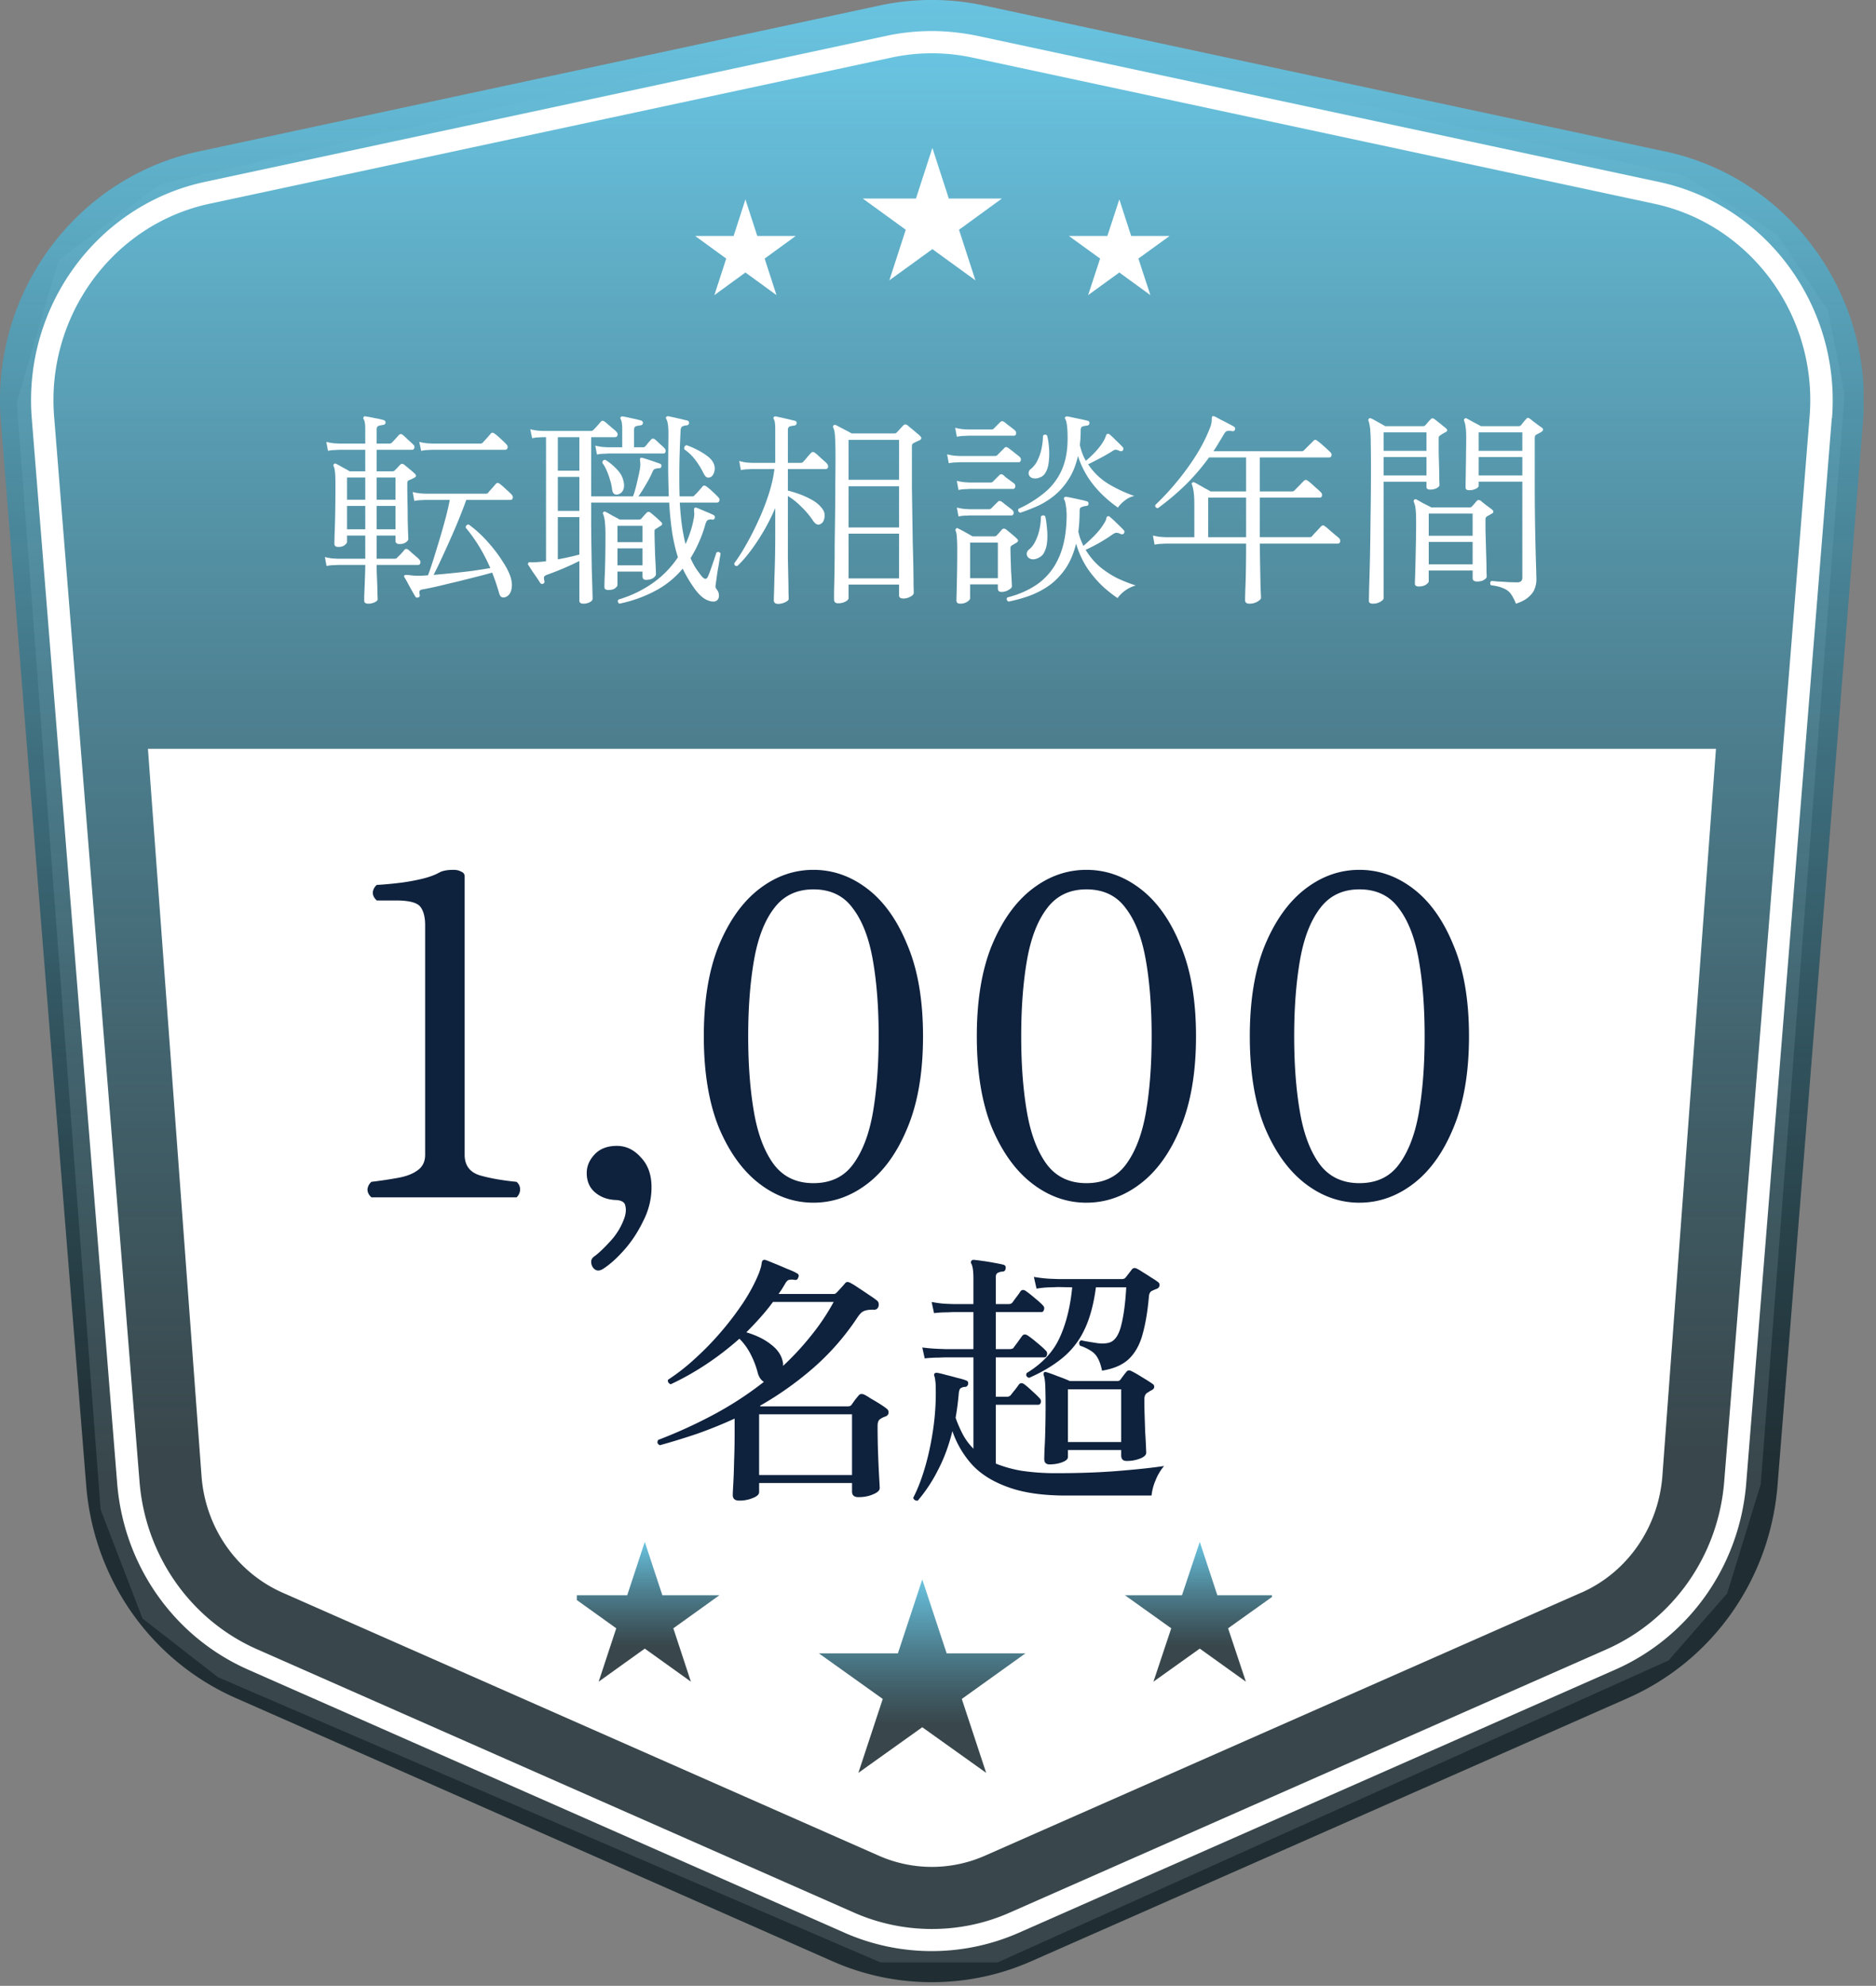
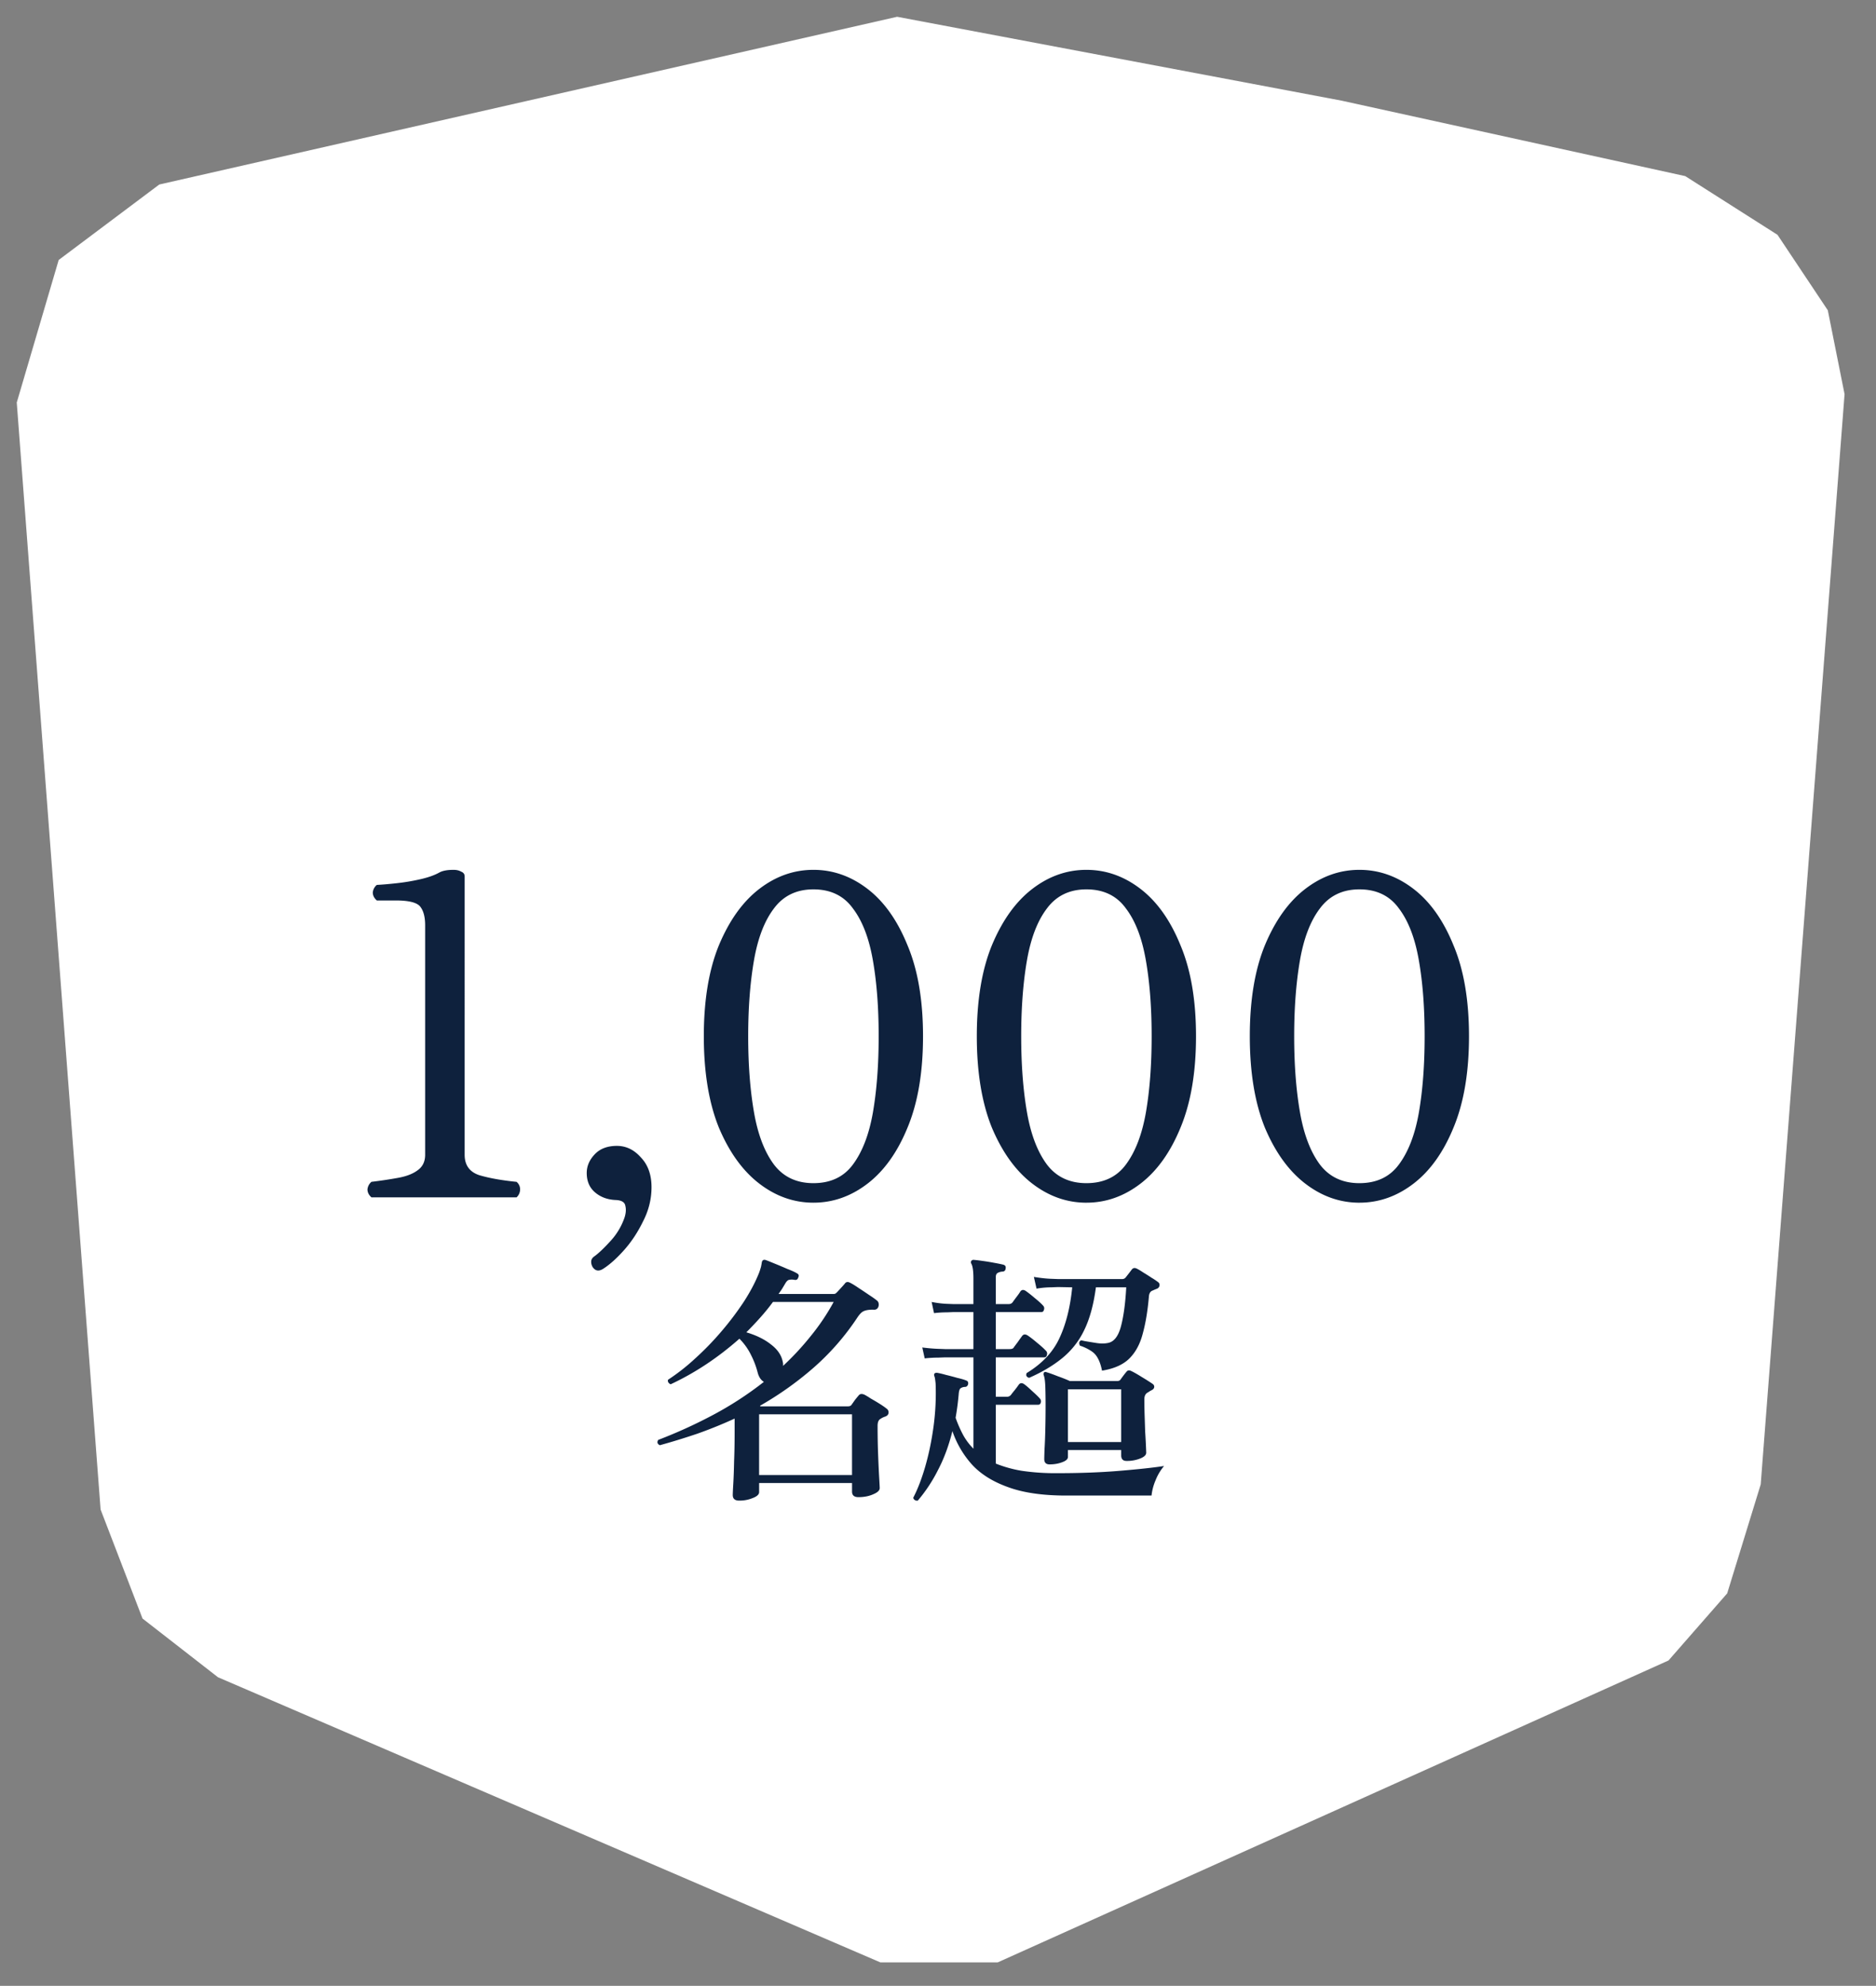
<svg xmlns="http://www.w3.org/2000/svg" width="120" height="127" viewBox="0 0 120 127" fill="none">
  <rect x="0" y="0" width="120" height="127" fill="#808080" stroke="none" />
  <g clip-path="url(#a)">
    <path d="M10.19 11.799L57.386 1.073 85.81 6.436l21.989 4.827 5.9 3.754 3.218 4.827 1.072 5.363-5.363 69.721-2.145 6.972-3.754 4.291-42.906 19.307h-7.508l-42.37-18.235-4.826-3.754-2.682-6.972-5.363-70.794 2.682-9.117 6.436-4.827z" fill="#fff" />
-     <path d="M105.806 13.028L62.189 3.681a12.308 12.308 0 0 0-5.162 0l-43.618 9.347c-6.183 1.32-10.463 7.18-9.947 13.608l5.463 68.115c.376 4.733 3.27 8.854 7.538 10.732l38.155 16.827c1.58.698 3.28 1.052 4.99 1.052 1.71 0 3.398-.344 4.99-1.052l38.154-16.827c4.269-1.889 7.162-6 7.538-10.732l5.463-68.115c.516-6.439-3.764-12.288-9.947-13.608zm-4.667 88.827l-38.155 16.828a8.406 8.406 0 0 1-6.753 0l-38.154-16.828c-2.936-1.298-4.926-4.142-5.184-7.426l-3.43-46.54h100.3l-3.43 46.54c-.269 3.284-2.248 6.128-5.183 7.426h-.011z" fill="url(#b)" />
    <g clip-path="url(#c)" fill="#fff">
      <path d="M59.641 9.46l1.05 3.236h3.397l-2.744 1.997 1.05 3.235-2.753-1.996-2.753 1.996 1.05-3.235-2.753-1.997h3.406l1.05-3.235zm11.958 3.293l.757 2.337h2.46l-1.997 1.447.766 2.337-1.986-1.447-1.996 1.447.766-2.337-1.996-1.447h2.46l.766-2.337zm-23.917 0l.757 2.337h2.46l-1.987 1.447.757 2.337-1.986-1.447-1.987 1.447.757-2.337-1.987-1.447h2.46l.756-2.337z" />
    </g>
-     <path d="M106.516 9.69L62.898.344a15.867 15.867 0 0 0-6.592 0L12.69 9.691C4.828 11.376-.603 18.78.053 26.905l5.463 68.114c.484 5.989 4.151 11.193 9.57 13.576l38.155 16.827a15.684 15.684 0 0 0 6.367 1.342c2.204 0 4.344-.451 6.366-1.342l38.154-16.827c5.42-2.393 9.087-7.598 9.571-13.576l5.474-68.114c.656-8.135-4.785-15.53-12.636-17.214h-.021zm10.657 17.054l-5.474 68.114c-.419 5.259-3.635 9.831-8.388 11.923l-38.154 16.828a13.827 13.827 0 0 1-11.12 0l-38.154-16.828c-4.753-2.092-7.969-6.664-8.388-11.923L2.032 26.754c-.57-7.147 4.183-13.64 11.066-15.12l43.628-9.348c.946-.204 1.914-.3 2.882-.3.968 0 1.935.107 2.882.3l43.617 9.347c6.883 1.47 11.647 7.974 11.077 15.121l-.011-.01z" fill="url(#d)" />
    <g clip-path="url(#e)">
      <path d="M58.994 101.009l1.559 4.725h5.041l-4.072 2.916 1.558 4.726-4.086-2.916-4.087 2.916 1.559-4.726-4.087-2.916h5.056l1.559-4.725z" fill="url(#f)" />
      <path d="M76.745 98.605l1.123 3.413h3.651l-2.963 2.114 1.138 3.413-2.95-2.114-2.962 2.114 1.137-3.413-2.963-2.114h3.651l1.138-3.413z" fill="url(#g)" />
      <path d="M41.244 98.605l1.124 3.413h3.651l-2.949 2.114 1.123 3.413-2.949-2.114-2.949 2.114 1.124-3.413-2.95-2.114h3.652l1.123-3.413z" fill="url(#h)" />
    </g>
    <path d="M23.562 38.606c-.176 0-.265-.062-.265-.186v-.318c.01-.176.018-.384.027-.622l.026-.729c.01-.247.014-.454.014-.622h-1.762l-.225.013c-.15 0-.313.018-.49.053l-.106-.57c.22.053.41.084.57.093l.238.013h1.775v-1.483h-1.166v.41c0 .054-.048.12-.146.2-.097.079-.234.119-.41.119-.168 0-.252-.067-.252-.2 0-.079.005-.3.013-.662.018-.37.031-.83.04-1.377.009-.547.013-1.126.013-1.735 0-.283-.004-.494-.013-.636a2.328 2.328 0 0 0-.04-.344.543.543 0 0 0-.066-.212c-.017-.062-.009-.106.027-.133.044-.044.092-.048.145-.013.089.044.226.12.411.225.185.098.335.181.45.252h.994v-1.377h-1.67l-.224.013a2.66 2.66 0 0 0-.49.053l-.106-.57c.22.053.41.084.57.093l.238.013h1.682v-.94c0-.318-.036-.526-.106-.623-.027-.044-.022-.092.013-.145.018-.036.057-.045.12-.027.14.018.335.053.582.106.247.044.442.088.583.133.07.026.106.079.106.158-.01.08-.058.128-.146.146a1.699 1.699 0 0 0-.278.053c-.097.027-.146.11-.146.252v.887h.835a.202.202 0 0 0 .145-.066 9.437 9.437 0 0 0 .437-.477c.08-.08.164-.084.252-.013.08.062.19.163.331.305.15.132.26.233.331.304.08.07.106.146.08.225-.018.08-.07.12-.16.12h-2.25v1.377h1.006c.062 0 .11-.018.145-.053l.173-.172c.07-.08.132-.146.185-.199.07-.07.15-.075.238-.013l.385.318a4.7 4.7 0 0 1 .304.265c.124.114.106.207-.053.278l-.159.08a8.01 8.01 0 0 0-.159.066.2.2 0 0 0-.08.066c-.017.026-.026.084-.026.172 0 .389.005.781.014 1.179.009.397.013.764.013 1.1a73.99 73.99 0 0 0 .04 1.244c0 .062-.053.133-.16.212-.096.07-.233.106-.41.106-.168 0-.252-.07-.252-.212v-.331h-1.205v1.483h1.166c.062 0 .11-.022.145-.066l.239-.238c.115-.124.19-.212.225-.265.07-.07.15-.075.238-.013.062.044.137.11.226.198.097.08.19.16.278.239.097.08.163.141.198.185.08.08.106.16.08.239-.018.08-.07.119-.16.119h-2.635c0 .168.005.366.013.596l.027.689c.009.22.013.415.013.582.009.177.013.287.013.331 0 .062-.061.124-.185.186a.906.906 0 0 1-.41.093zm3.192-.398c-.088.027-.15.01-.185-.053a8.636 8.636 0 0 1-.199-.344 13.44 13.44 0 0 1-.265-.477 5.837 5.837 0 0 0-.225-.397c-.044-.053-.044-.102 0-.146.018-.018.053-.026.106-.026s.115.004.186.013c.061.009.132.017.212.026.088.01.176.014.264.014h.345c.123-.01.252-.018.384-.027.097-.256.212-.592.344-1.007.133-.423.27-.87.41-1.337.142-.477.27-.932.385-1.365.115-.441.199-.812.252-1.112h-1.55l-.225.013c-.15 0-.314.018-.49.053l-.106-.57c.22.053.41.084.57.093l.238.014h3.867a.2.2 0 0 0 .146-.053 2.72 2.72 0 0 1 .146-.173l.212-.238c.07-.08.119-.137.145-.172.071-.07.15-.07.239 0 .088.061.216.172.384.33.168.15.291.266.37.345.08.089.107.172.08.252-.017.07-.07.106-.159.106h-2.808a36.72 36.72 0 0 1-1.006 2.477 66.08 66.08 0 0 1-.596 1.31c-.186.407-.35.743-.49 1.008.406-.036.83-.075 1.271-.12.442-.044.866-.092 1.272-.145.415-.062.777-.12 1.086-.172-.433-.99-.958-1.85-1.576-2.583a.2.2 0 0 1 .052-.146c.045-.044.093-.062.146-.053.424.309.826.675 1.206 1.1.38.423.701.847.966 1.27.274.416.45.778.53 1.087.07.274.075.52.014.742-.062.22-.181.366-.358.437a.344.344 0 0 1-.265 0c-.07-.035-.128-.142-.172-.318a14.845 14.845 0 0 0-.424-1.245c-.274.08-.605.168-.993.265-.38.097-.782.198-1.206.304-.415.097-.82.195-1.218.292-.389.088-.729.159-1.02.212-.106.017-.172.048-.199.092-.026.053-.026.137 0 .252.018.088-.013.146-.093.172zm.186-9.377l-.12-.57c.221.053.411.084.57.093l.252.013h3.1a.202.202 0 0 0 .145-.066c.026-.035.075-.088.146-.159l.211-.238c.071-.08.12-.137.146-.173.062-.07.137-.075.225-.013.098.062.23.172.398.331.168.15.291.27.37.358.08.08.107.159.08.238-.018.08-.07.12-.159.12h-4.662l-.225.013c-.142 0-.3.017-.477.053zm-2.848 5.02h1.206v-1.497h-1.206v1.497zm-1.894 0h1.166v-1.497h-1.166v1.497zm1.894-1.894h1.206v-1.418h-1.206v1.418zm-1.894 0h1.166v-1.418h-1.166v1.418zm15.113 6.649c-.168 0-.252-.067-.252-.2v-2.529a18.646 18.646 0 0 1-2.013.861.583.583 0 0 0-.225.12c-.036.043-.036.14 0 .29.026.08 0 .142-.08.186-.07.027-.132.009-.185-.053a6.957 6.957 0 0 0-.225-.344l-.292-.424-.238-.371c-.044-.053-.044-.102 0-.146.017-.035.066-.048.145-.04.098.01.257.005.477-.013.221-.017.389-.035.504-.053v-7.933h-.186l-.225.013c-.141 0-.3.018-.477.053l-.119-.57c.22.053.41.084.57.093l.251.013h3.073a.203.203 0 0 0 .146-.066c.044-.044.123-.128.238-.252a21.3 21.3 0 0 0 .239-.278c.07-.07.15-.07.238 0 .053.035.128.097.225.186a9.3 9.3 0 0 1 .305.264c.106.08.176.142.212.186.08.08.106.159.08.238-.018.08-.076.12-.173.12h-1.51v3.788h2.676c.053-.133.11-.314.172-.543.062-.239.119-.482.172-.729.062-.256.101-.472.12-.649a.942.942 0 0 0 0-.225.554.554 0 0 0-.014-.133v-.013c-.009-.07-.005-.119.013-.145.035-.036.08-.045.133-.027.14.035.326.093.556.172.238.08.428.146.57.199.079.026.11.08.092.159 0 .088-.048.132-.146.132a.911.911 0 0 0-.278.053c-.053.018-.101.08-.145.186-.115.265-.26.543-.437.834a8.295 8.295 0 0 1-.464.729h1.947a81.298 81.298 0 0 1-.04-1.656c0-.6.005-1.263.014-1.987.008-.432 0-.742-.027-.927-.026-.185-.062-.309-.106-.37-.035-.063-.035-.111 0-.146.018-.027.062-.04.133-.04a38.9 38.9 0 0 1 1.219.278c.07.026.105.08.105.159-.009.08-.057.128-.146.146a.756.756 0 0 0-.278.066c-.07.035-.11.115-.119.238-.044.857-.07 1.634-.08 2.331-.008.698-.004 1.334.014 1.908h.821c.062 0 .106-.022.132-.067l.16-.159.211-.238c.07-.08.12-.137.146-.172.062-.07.137-.075.225-.013.097.061.23.172.398.33.167.15.29.27.37.358.08.08.106.16.08.239-.018.08-.075.119-.172.119h-2.358c.062 1.077.185 1.96.37 2.649.124-.265.23-.539.319-.821.097-.292.172-.6.225-.927.009-.071.013-.133.013-.186a.746.746 0 0 0-.013-.145v-.093c0-.062.009-.106.026-.133.027-.026.071-.03.133-.013.141.053.322.128.543.225.22.089.402.168.543.239.07.035.097.097.08.185-.027.089-.084.124-.173.106a.429.429 0 0 0-.265.027c-.062.035-.114.119-.159.251a7.402 7.402 0 0 1-.423 1.18 7.708 7.708 0 0 1-.53 1.006c.097.23.207.441.33.636.124.185.257.366.398.542.168.195.296.195.384 0 .071-.158.142-.344.212-.556a27.354 27.354 0 0 0 .331-.98c.115-.062.204-.04.265.066-.008.062-.03.19-.066.384-.026.186-.062.393-.106.623a38 38 0 0 0-.093.636l-.053.37a.468.468 0 0 0 0 .16c.018.035.04.075.067.119.017.017.03.035.04.053a.53.53 0 0 1 .105.318.396.396 0 0 1-.092.304c-.115.124-.31.137-.583.04-.265-.088-.539-.313-.821-.676a8.88 8.88 0 0 1-.822-1.364 5.784 5.784 0 0 1-1.88 1.484 8.462 8.462 0 0 1-2.173.755.212.212 0 0 1-.092-.12.178.178 0 0 1 .04-.145 7.552 7.552 0 0 0 2.066-.967 6.241 6.241 0 0 0 1.735-1.735c-.142-.442-.26-.945-.358-1.51a20.895 20.895 0 0 1-.199-1.987h-4.993v.967c0 .547.005 1.112.013 1.695l.027 1.63a149.828 149.828 0 0 1 .053 1.854c0 .088-.062.163-.186.225a.855.855 0 0 1-.41.093zm1.616-.875a.394.394 0 0 1-.199-.04c-.044-.026-.066-.083-.066-.172 0-.079.004-.269.013-.569.018-.31.03-.698.04-1.166.009-.468.013-.975.013-1.523a7.85 7.85 0 0 0-.04-.927 1.684 1.684 0 0 0-.106-.45c-.026-.053-.022-.097.014-.133.044-.044.092-.048.145-.013.097.044.243.124.437.239.203.105.358.19.464.251h1.218c.071 0 .124-.017.16-.053.044-.053.096-.115.158-.185a4.1 4.1 0 0 1 .186-.199c.07-.07.15-.075.238-.013a9.119 9.119 0 0 1 .689.609c.097.097.088.177-.027.239l-.29.185c-.054.026-.085.053-.094.08a.276.276 0 0 0-.013.105c0 .195.005.437.013.729.01.282.018.57.027.86a36.566 36.566 0 0 1 .053 1.127c0 .088-.058.172-.172.251-.115.08-.274.12-.477.12-.142 0-.212-.08-.212-.239v-.291h-1.603v.86c0 .062-.053.133-.159.213-.097.07-.234.105-.41.105zm-.742-8.662l-.106-.57c.22.054.41.085.57.093l.238.014h.914v-1.18c0-.29-.031-.494-.093-.608-.035-.062-.035-.11 0-.146.027-.035.07-.049.133-.04.15.026.344.066.582.12.248.052.446.1.596.145.071.026.106.08.106.159-.008.08-.057.128-.145.146a1.68 1.68 0 0 0-.292.053c-.088.026-.132.11-.132.251v1.1h.583a.202.202 0 0 0 .145-.067c.044-.053.102-.123.172-.212a7.64 7.64 0 0 0 .186-.212c.08-.079.163-.083.252-.013.08.062.176.15.291.265.124.106.23.203.318.292.07.079.093.159.066.238-.018.07-.062.106-.132.106H38.9l-.225.013c-.15 0-.313.018-.49.053zm-2.503 6.702a17.735 17.735 0 0 0 1.377-.304v-2.398h-1.377v2.702zm0-3.1h1.377V30.5h-1.377v2.172zm0-2.569h1.377v-2.145h-1.377v2.145zm3.814 6.053H41.1V35.07h-1.603v1.086zm0-1.483H41.1v-1.046h-1.603v1.046zm5.92-4.146c-.087.027-.163.022-.224-.013-.062-.036-.128-.124-.2-.265a5.013 5.013 0 0 0-.476-.782 3.068 3.068 0 0 0-.742-.728.23.23 0 0 1 .014-.172.165.165 0 0 1 .132-.093c.23.08.464.181.702.305.239.123.45.256.636.397.185.141.313.291.384.45a.756.756 0 0 1 .04.57c-.053.177-.142.287-.265.331zm-5.867 1.086c-.23.062-.362-.044-.397-.318a2.931 2.931 0 0 0-.133-.609 4.31 4.31 0 0 0-.225-.622 2.393 2.393 0 0 0-.265-.464.2.2 0 0 1 .053-.146.178.178 0 0 1 .146-.04c.247.15.481.34.702.57.23.23.375.473.437.729.07.247.07.45 0 .609a.476.476 0 0 1-.318.291zm14.053 6.967c-.167 0-.251-.08-.251-.238v-.53a100.212 100.212 0 0 0 .04-2.94l.026-1.96c.009-.672.013-1.33.013-1.974.009-.645.013-1.232.013-1.762 0-.477-.008-.865-.026-1.166-.009-.308-.049-.53-.12-.662-.017-.062-.008-.11.027-.145.035-.036.084-.04.146-.014.062.027.154.075.278.146.124.062.252.128.384.199.141.07.256.132.344.185h2.729c.062 0 .11-.017.146-.053.053-.053.123-.128.212-.225.088-.097.158-.172.212-.225.079-.088.172-.093.278-.013l.251.211a5 5 0 0 1 .331.279c.115.088.19.154.226.198.106.106.092.195-.04.265a3.725 3.725 0 0 0-.199.093 1.8 1.8 0 0 0-.185.093.2.2 0 0 0-.08.066c-.017.026-.026.084-.026.172v2.649a1216.03 1216.03 0 0 1 .053 3.47c.017.574.03 1.1.04 1.577.008.468.013.852.013 1.152.009.291.013.45.013.477 0 .097-.07.18-.212.251a.883.883 0 0 1-.463.12c-.177 0-.265-.067-.265-.2v-.688h-3.232v.861c0 .08-.066.155-.199.225a.954.954 0 0 1-.477.106zm-3.828.04c-.185 0-.278-.08-.278-.239a89.884 89.884 0 0 0 .04-1.457c.018-.406.03-.843.04-1.31.009-.478.013-.941.013-1.392v-1.735c-.212.504-.455.99-.728 1.457-.274.468-.557.897-.848 1.285-.292.389-.574.71-.848.967-.132.018-.198-.04-.198-.172.238-.318.49-.711.754-1.179.274-.477.535-.989.782-1.536a14.45 14.45 0 0 0 .662-1.683c.186-.573.31-1.116.371-1.629h-1.444l-.225.014c-.141 0-.3.017-.477.052l-.106-.582c.221.062.41.097.57.106l.238.013h1.497v-2.172c0-.318-.03-.526-.093-.623a.12.12 0 0 1 0-.132.143.143 0 0 1 .133-.04 38.427 38.427 0 0 1 1.219.278c.088.027.123.08.105.16 0 .079-.048.127-.146.145a1.71 1.71 0 0 0-.278.053c-.088.026-.132.106-.132.238V29.6h.834a.202.202 0 0 0 .146-.066c.027-.027.075-.08.146-.16a6.367 6.367 0 0 1 .357-.41c.071-.07.15-.075.239-.013.053.035.132.102.238.199l.318.291c.106.088.177.154.212.199.07.08.097.159.08.238-.018.08-.076.12-.173.12h-2.397v1.377c.194.044.428.115.702.212.274.097.539.216.795.357.264.142.477.31.635.504.177.194.248.401.212.622-.026.212-.101.353-.225.424-.176.124-.353.049-.53-.225a5.324 5.324 0 0 0-.728-.861 4.45 4.45 0 0 0-.861-.689v3.934l.026 1.258c.01.38.014.693.014.94.009.248.013.398.013.451 0 .07-.075.141-.225.212-.15.07-.3.106-.45.106zm4.504-1.63h3.232v-2.86h-3.232v2.86zm0-3.258h3.232v-2.635h-3.232v2.635zm0-3.046h3.232V28.13h-3.232v2.556zm7.139 7.92c-.16 0-.239-.07-.239-.211a156.686 156.686 0 0 0 .04-1.735c.009-.468.013-.976.013-1.524a8.57 8.57 0 0 0-.026-.768c-.009-.194-.035-.335-.08-.424-.017-.053-.008-.097.027-.132.044-.044.093-.049.146-.013a15.907 15.907 0 0 1 .61.331c.123.07.224.128.304.172h1.39a.2.2 0 0 0 .146-.053 3.31 3.31 0 0 0 .172-.185c.062-.071.12-.137.172-.2.071-.07.155-.074.252-.012.08.061.199.159.358.291.159.133.278.238.357.318.089.088.08.168-.026.238l-.292.172c-.053.036-.084.067-.092.093a.274.274 0 0 0-.014.106c0 .194.005.424.014.689l.026.768a27.989 27.989 0 0 1 .053.98c0 .062-.066.133-.198.212a.829.829 0 0 1-.49.133c-.142 0-.213-.08-.213-.239v-.238h-1.774v.887c0 .07-.062.146-.186.225a.815.815 0 0 1-.45.12zm3.086-.132a.255.255 0 0 1-.106-.132.143.143 0 0 1 .04-.133c.76-.194 1.417-.49 1.973-.887a4.06 4.06 0 0 0 1.298-1.616c.318-.68.49-1.523.517-2.53a4.15 4.15 0 0 0-.04-.795c-.026-.203-.062-.344-.106-.423-.035-.062-.035-.11 0-.146.027-.027.07-.04.133-.04a29.082 29.082 0 0 1 .9.186c.168.035.305.07.41.105.072.01.107.062.107.16-.009.088-.058.132-.146.132a1.15 1.15 0 0 0-.278.066c-.097.027-.146.106-.146.239 0 .476-.026.922-.08 1.337.036.168.08.327.133.477.062.15.124.296.186.437.203-.167.437-.384.702-.649.265-.274.468-.53.609-.768.097-.15.15-.265.159-.344.009-.08.044-.124.106-.133.044-.017.084-.004.12.04.123.097.277.238.463.424.185.176.33.322.437.437.044.053.044.12 0 .198-.053.053-.12.067-.199.04a.752.752 0 0 0-.238-.08c-.062-.017-.155.014-.278.093-.248.177-.54.363-.875.557-.335.185-.622.33-.86.437.255.424.564.79.927 1.1.37.3.755.547 1.152.741.406.185.781.331 1.126.437-.248.07-.481.186-.702.344a2.28 2.28 0 0 0-.464.464 8.685 8.685 0 0 1-.967-.768 7.266 7.266 0 0 1-.98-1.166 5.77 5.77 0 0 1-.702-1.55c-.168.672-.41 1.228-.728 1.67-.318.44-.68.799-1.087 1.072a5.471 5.471 0 0 1-1.245.623c-.432.15-.856.265-1.271.344zm.755-5.682a.201.201 0 0 1-.12-.106.168.168 0 0 1 .014-.146 7.516 7.516 0 0 0 1.695-1.06 3.97 3.97 0 0 0 1.073-1.43c.248-.565.371-1.236.371-2.013 0-.645-.048-1.055-.146-1.232-.035-.053-.035-.097 0-.132.027-.035.071-.049.133-.04.106.018.238.044.397.08l.504.105c.167.036.3.067.397.093.088.027.124.08.106.16 0 .079-.044.127-.133.145a1.69 1.69 0 0 0-.291.053c-.088.026-.132.11-.132.252a7.768 7.768 0 0 1-.053.94c.044.185.097.362.159.53.061.168.136.326.225.477.159-.124.348-.3.57-.53.229-.239.414-.477.555-.716.071-.123.12-.23.146-.317.027-.089.066-.142.12-.16.043-.008.088.005.132.04.115.098.256.23.424.398.176.168.318.309.424.424.044.053.044.119 0 .198-.053.053-.12.067-.2.04a.768.768 0 0 0-.224-.08c-.062-.017-.142.01-.239.08-.238.15-.508.305-.808.464-.3.159-.552.287-.755.384.362.538.813.967 1.351 1.284a8.89 8.89 0 0 0 1.603.742 1.49 1.49 0 0 0-.61.292c-.194.15-.34.3-.436.45a7.58 7.58 0 0 1-.901-.729 6.677 6.677 0 0 1-.954-1.112 5.86 5.86 0 0 1-.702-1.457c-.132.583-.33 1.077-.596 1.483a4.26 4.26 0 0 1-.9 1.033 5.083 5.083 0 0 1-1.073.676c-.38.168-.755.313-1.126.437zm-3.205 4.186h1.775v-2.279h-1.775v2.279zm-1.365-7.352l-.106-.57c.221.054.411.085.57.094l.238.013h2.252a.2.2 0 0 0 .146-.053l.45-.45c.044-.053.084-.075.12-.067a.26.26 0 0 1 .132.053c.044.027.115.08.212.16.106.079.207.158.304.238.106.08.177.137.212.172.07.062.097.137.08.225-.018.08-.067.12-.146.12H61.39l-.225.013c-.141 0-.3.017-.477.052zm.517-1.695l-.106-.57c.22.053.41.084.57.093l.238.014h1.523a.203.203 0 0 0 .146-.067l.41-.41c.071-.071.155-.071.252 0 .044.026.11.08.199.159.097.07.19.14.278.211.097.071.163.124.199.16.07.061.097.136.079.225-.018.08-.062.119-.132.119h-2.94l-.226.013c-.15 0-.313.018-.49.053zm.106 3.404l-.106-.583c.22.053.41.084.57.093l.238.013h1.35a.197.197 0 0 0 .147-.053l.41-.41c.08-.08.163-.084.252-.014.044.036.11.093.199.173.097.07.194.14.29.212l.2.145c.07.062.097.137.08.225-.019.089-.067.133-.147.133h-2.781l-.225.013c-.142 0-.3.018-.477.053zm0 1.695l-.106-.57c.22.054.41.085.57.094l.238.013h1.258a.202.202 0 0 0 .146-.066l.41-.411c.071-.07.155-.07.252 0 .044.026.11.08.199.159.097.07.19.141.278.212.097.07.163.123.199.159.07.062.097.137.08.225-.019.08-.067.12-.147.12h-2.675l-.225.013c-.142 0-.3.017-.477.052zm4.61 2.716c-.133-.053-.213-.142-.24-.265a.348.348 0 0 1 .133-.331c.186-.15.331-.345.437-.583.115-.239.199-.495.252-.768.053-.274.08-.53.08-.769.088-.088.18-.092.278-.013.044.195.08.442.106.742.035.291.04.587.013.887-.027.3-.106.557-.239.769-.07.114-.194.212-.37.29-.168.072-.318.085-.45.04zm.132-5.166c-.142-.044-.225-.132-.252-.265a.335.335 0 0 1 .146-.33 1.54 1.54 0 0 0 .437-.584c.115-.238.198-.494.251-.768.053-.274.08-.53.08-.768.097-.097.185-.097.265 0 .053.185.093.433.119.742.026.3.022.604-.013.913-.027.3-.106.552-.239.756a.673.673 0 0 1-.344.264.722.722 0 0 1-.45.04zm13.867 8.027c-.185 0-.278-.075-.278-.226 0-.053.005-.26.013-.622.018-.353.031-.8.04-1.338.009-.538.013-1.09.013-1.656h-5.152l-.225.014c-.141 0-.3.017-.477.053l-.106-.583c.22.053.41.084.57.093l.238.013h1.841V32.34c0-.362-.013-.645-.04-.848a2.443 2.443 0 0 0-.106-.49c-.035-.044-.03-.088.014-.133.035-.035.084-.04.145-.013.062.027.16.08.292.16.132.07.265.145.397.224.141.071.252.133.331.186h2.278v-2.172h-2.37a14.118 14.118 0 0 1-1.524 1.774c-.547.53-1.13 1.02-1.748 1.47-.141-.017-.194-.088-.159-.211a16.96 16.96 0 0 0 2.08-2.398c.635-.874 1.117-1.744 1.443-2.609a1.387 1.387 0 0 0 .08-.463c0-.098.013-.16.04-.186.026-.026.075-.026.145 0 .106.053.239.124.397.212.168.08.332.163.49.252.16.08.279.145.358.198.062.036.08.097.053.186-.026.08-.084.11-.172.093a.966.966 0 0 0-.278-.014c-.089 0-.168.062-.239.186-.114.194-.23.384-.344.57-.106.185-.22.366-.344.542h5.655a.18.18 0 0 0 .133-.053l.609-.609c.07-.08.15-.084.238-.013.124.088.274.212.45.37.177.16.31.283.398.372.07.07.093.145.066.225-.017.07-.066.106-.145.106h-4.438v2.172h2.08a.203.203 0 0 0 .146-.066l.596-.61c.07-.07.15-.075.238-.013.124.088.274.216.45.384.186.16.318.278.398.358.07.08.093.159.066.238-.018.07-.062.106-.132.106h-3.842v2.53h3.193c.061 0 .11-.018.145-.053.027-.035.08-.097.16-.186.088-.088.171-.176.25-.264.09-.097.147-.16.173-.186.08-.08.159-.084.239-.013.07.044.163.12.278.225l.37.318c.124.097.212.172.265.225a.235.235 0 0 1 .067.225c-.018.08-.067.12-.146.12h-4.993a361.185 361.185 0 0 0 .052 2.887c.018.327.027.521.027.583 0 .07-.075.15-.225.238a.956.956 0 0 1-.517.133zm-2.636-4.252h2.424v-2.53h-2.424v2.53zm19.683 4.252a2.996 2.996 0 0 0-.331-.636 1.086 1.086 0 0 0-.464-.344c-.185-.089-.455-.155-.808-.2-.07-.114-.057-.207.04-.277.08.008.22.022.424.04.212.008.432.022.662.04.23.008.42.012.57.012.211 0 .317-.101.317-.304v-6.133h-2.794v.278c0 .053-.058.11-.173.173a.949.949 0 0 1-.45.092c-.141 0-.212-.057-.212-.172v-.384c.009-.22.013-.486.013-.795.01-.318.014-.649.014-.993.008-.353.013-.684.013-.994 0-.317-.013-.551-.04-.701a1.287 1.287 0 0 0-.093-.385c-.017-.061-.008-.11.027-.145.044-.036.093-.04.146-.013l.41.225c.203.106.367.194.49.265h2.424a.202.202 0 0 0 .146-.067c.026-.035.075-.097.145-.185.08-.097.142-.168.186-.212.053-.08.124-.088.212-.026.053.035.132.097.238.185l.318.238c.115.08.194.137.239.172.053.036.075.08.066.133-.009.044-.04.084-.093.12a8.504 8.504 0 0 1-.159.092.977.977 0 0 0-.172.093c-.053.026-.084.061-.093.106a.701.701 0 0 0-.013.159v2.675a165.102 165.102 0 0 0 .08 5.338c.017.547.026.883.026 1.006 0 .177-.035.362-.106.557-.062.185-.19.362-.384.53-.185.176-.46.322-.821.437zm-9.14 0c-.176 0-.264-.058-.264-.173l.013-.781c.018-.477.035-1.113.053-1.907.018-.795.03-1.696.04-2.702.017-1.007.026-2.058.026-3.153 0-.6-.004-1.081-.013-1.443 0-.362-.009-.64-.027-.835a2.226 2.226 0 0 0-.053-.45 1.126 1.126 0 0 0-.066-.252c-.017-.053-.009-.097.027-.132.044-.044.092-.049.145-.013.053.017.133.057.239.119.115.061.234.128.357.198l.305.173h2.424a.202.202 0 0 0 .146-.067 2.65 2.65 0 0 0 .172-.198c.08-.089.141-.155.185-.199.053-.053.12-.053.199 0a2.2 2.2 0 0 1 .225.172c.115.088.225.177.331.265.115.088.19.15.225.185.089.089.071.164-.053.226a3.29 3.29 0 0 0-.33.198c-.054.036-.085.067-.093.093a.535.535 0 0 0-.014.146v.848c.01.317.018.635.027.953.009.31.013.574.013.795.009.212.013.33.013.357 0 .053-.057.115-.172.186a.916.916 0 0 1-.437.093c-.15 0-.225-.058-.225-.173v-.33h-2.742v7.456c0 .07-.07.146-.212.225a.884.884 0 0 1-.463.12zm2.915-1.1c-.16 0-.239-.062-.239-.185 0-.035.004-.177.013-.424.01-.247.018-.56.027-.94l.026-1.259c.01-.45.014-.892.014-1.324 0-.406-.014-.698-.04-.874a1.391 1.391 0 0 0-.106-.398c-.018-.061-.009-.11.026-.145.044-.036.093-.04.146-.014l.424.239c.212.106.384.194.516.265h2.477a.163.163 0 0 0 .133-.067c.035-.035.088-.092.159-.172.07-.088.123-.15.159-.185.061-.062.14-.062.238 0 .07.062.19.159.358.291.176.124.304.221.384.292.044.035.066.08.066.132 0 .044-.03.08-.093.106a8.547 8.547 0 0 1-.304.172.219.219 0 0 0-.106.199v.675l.026.928.027.94c.009.3.013.556.013.768.009.203.013.322.013.358 0 .062-.057.128-.172.198-.106.071-.252.106-.437.106-.194 0-.291-.07-.291-.212v-.49H91.39v.69c0 .061-.058.132-.173.211-.114.08-.273.12-.477.12zm.648-1.417h2.808v-1.43h-2.807v1.43zm0-1.828h2.808v-1.417h-2.807v1.417zm3.193-3.854h2.794v-1.179h-2.794v1.179zm0-1.576h2.794v-1.18h-2.794v1.18zm-6.08 1.576h2.742v-1.179h-2.742v1.179zm0-1.576h2.742v-1.18h-2.742v1.18z" fill="#fff" />
    <path d="M23.761 76.573c-.17-.15-.255-.321-.255-.51a.719.719 0 0 1 .255-.483 27.76 27.76 0 0 0 1.703-.255c.53-.095.946-.256 1.249-.483.322-.227.482-.558.482-.993V59.175c0-.53-.104-.927-.312-1.192-.208-.265-.728-.397-1.56-.397h-1.221c-.17-.152-.256-.322-.256-.511a.718.718 0 0 1 .256-.483c.36-.019.795-.056 1.305-.113a13.094 13.094 0 0 0 1.505-.256c.492-.113.889-.255 1.192-.425.208-.114.51-.17.908-.17.19 0 .35.037.482.113.152.057.228.16.228.312V73.85c0 .662.312 1.097.936 1.305.643.19 1.438.332 2.384.426a.618.618 0 0 1 .227.483.7.7 0 0 1-.227.51h-9.28zm14.82 4.57c-.265.17-.482.142-.653-.085a.652.652 0 0 1-.113-.369c0-.132.066-.246.199-.34.265-.19.605-.511 1.021-.966a4.26 4.26 0 0 0 .909-1.504c.094-.284.113-.54.056-.766-.037-.227-.236-.35-.596-.37-.53-.018-.974-.179-1.334-.482-.36-.302-.539-.719-.539-1.248 0-.436.17-.833.511-1.193.34-.36.814-.539 1.42-.539.586 0 1.097.246 1.532.738.454.473.681 1.107.681 1.902 0 .757-.18 1.485-.54 2.185-.34.7-.747 1.315-1.22 1.845s-.917.927-1.334 1.192zm13.45-4.229c-1.248 0-2.402-.407-3.462-1.22-1.06-.814-1.92-2.006-2.583-3.576-.643-1.59-.965-3.539-.965-5.847 0-2.309.322-4.248.965-5.819.663-1.589 1.524-2.79 2.583-3.604 1.06-.814 2.214-1.22 3.463-1.22s2.403.406 3.463 1.22c1.06.813 1.91 2.015 2.554 3.604.662 1.57.993 3.51.993 5.819 0 2.308-.33 4.257-.993 5.847-.643 1.57-1.495 2.762-2.554 3.576-1.06.813-2.214 1.22-3.463 1.22zm0-1.249c1.098 0 1.94-.397 2.527-1.192.605-.813 1.031-1.92 1.277-3.32.246-1.42.37-3.047.37-4.882 0-1.836-.124-3.453-.37-4.854-.246-1.419-.672-2.526-1.277-3.32-.587-.814-1.429-1.22-2.526-1.22-1.079 0-1.92.406-2.526 1.22-.606.794-1.031 1.901-1.277 3.32-.246 1.42-.37 3.037-.37 4.854 0 1.816.124 3.434.37 4.853.246 1.42.671 2.536 1.277 3.35.605.794 1.447 1.191 2.526 1.191zm17.463 1.25c-1.25 0-2.403-.408-3.463-1.221-1.06-.814-1.92-2.006-2.583-3.576-.643-1.59-.965-3.539-.965-5.847 0-2.309.322-4.248.965-5.819.663-1.589 1.523-2.79 2.583-3.604 1.06-.814 2.214-1.22 3.463-1.22s2.403.406 3.462 1.22c1.06.813 1.911 2.015 2.555 3.604.662 1.57.993 3.51.993 5.819 0 2.308-.331 4.257-.993 5.847-.644 1.57-1.495 2.762-2.555 3.576-1.06.813-2.213 1.22-3.462 1.22zm0-1.25c1.097 0 1.94-.397 2.526-1.192.605-.813 1.03-1.92 1.277-3.32.246-1.42.369-3.047.369-4.882 0-1.836-.123-3.453-.37-4.854-.245-1.419-.67-2.526-1.276-3.32-.587-.814-1.429-1.22-2.526-1.22-1.079 0-1.92.406-2.526 1.22-.606.794-1.032 1.901-1.278 3.32-.245 1.42-.368 3.037-.368 4.854 0 1.816.123 3.434.368 4.853.246 1.42.672 2.536 1.278 3.35.605.794 1.447 1.191 2.526 1.191zm17.462 1.25c-1.25 0-2.404-.408-3.463-1.221-1.06-.814-1.92-2.006-2.583-3.576-.643-1.59-.965-3.539-.965-5.847 0-2.309.322-4.248.965-5.819.662-1.589 1.523-2.79 2.583-3.604 1.06-.814 2.214-1.22 3.463-1.22 1.248 0 2.403.406 3.462 1.22 1.06.813 1.911 2.015 2.555 3.604.662 1.57.993 3.51.993 5.819 0 2.308-.331 4.257-.993 5.847-.644 1.57-1.495 2.762-2.555 3.576-1.06.813-2.214 1.22-3.463 1.22zm0-1.25c1.097 0 1.939-.397 2.525-1.192.606-.813 1.032-1.92 1.278-3.32.246-1.42.369-3.047.369-4.882 0-1.836-.123-3.453-.37-4.854-.245-1.419-.671-2.526-1.276-3.32-.587-.814-1.43-1.22-2.526-1.22-1.079 0-1.921.406-2.526 1.22-.606.794-1.032 1.901-1.278 3.32-.246 1.42-.369 3.037-.369 4.854 0 1.816.123 3.434.37 4.853.245 1.42.671 2.536 1.276 3.35.606.794 1.448 1.191 2.526 1.191zM47.28 95.966c-.272 0-.408-.119-.408-.357 0-.102.011-.346.034-.733.023-.386.04-.862.051-1.43.023-.568.034-1.18.034-1.84v-.885c-.794.364-1.595.687-2.4.971-.807.272-1.602.517-2.385.732-.159-.08-.193-.193-.102-.34a31.076 31.076 0 0 0 3.355-1.516 21.978 21.978 0 0 0 3.405-2.197c-.181-.102-.312-.29-.391-.562a5.398 5.398 0 0 0-.426-1.14 3.874 3.874 0 0 0-.75-1.056c-1.373 1.214-2.837 2.185-4.393 2.912a.272.272 0 0 1-.153-.12.183.183 0 0 1-.017-.17 12.993 12.993 0 0 0 1.737-1.362 18.385 18.385 0 0 0 1.669-1.72 19.23 19.23 0 0 0 1.43-1.89c.42-.648.75-1.272.988-1.874a4.87 4.87 0 0 0 .12-.374c.022-.103.039-.194.05-.273.023-.136.097-.193.222-.17.102.034.29.108.562.221.283.114.567.233.851.358.295.113.505.21.63.29.102.056.125.141.068.255-.034.125-.113.176-.238.153a.934.934 0 0 0-.358 0c-.08.023-.159.102-.238.238l-.204.341c-.069.102-.143.21-.222.323h3.508a.293.293 0 0 0 .12-.017.67.67 0 0 0 .102-.085c.045-.045.124-.13.238-.255.125-.136.216-.239.272-.307.08-.113.193-.13.341-.05.136.067.312.175.528.323.227.147.448.295.664.443.227.147.403.272.528.374a.28.28 0 0 1 .102.188.419.419 0 0 1-.017.204c-.057.147-.17.21-.34.187-.273 0-.477.034-.614.102-.124.057-.26.2-.408.426a15.977 15.977 0 0 1-2.844 3.236 21.137 21.137 0 0 1-3.372 2.384l.034.034h5.603c.113 0 .193-.04.238-.12.057-.079.125-.175.204-.289.091-.113.17-.21.239-.29.08-.101.199-.118.358-.05.113.056.255.142.425.255.182.102.364.21.545.324.182.113.33.215.443.306.102.068.148.16.136.273 0 .102-.062.181-.187.238a1.205 1.205 0 0 0-.324.153c-.124.068-.187.216-.187.443 0 .647.011 1.266.034 1.856.023.59.045 1.079.068 1.465.023.386.034.607.034.664 0 .148-.136.278-.408.392-.273.124-.59.187-.954.187-.273 0-.409-.12-.409-.358v-.545h-5.943v.58c0 .147-.13.272-.392.374a2.2 2.2 0 0 1-.885.17zm1.278-1.634H54.5v-3.883h-5.943v3.883zm1.533-6.982a17.63 17.63 0 0 0 1.77-1.908 14.075 14.075 0 0 0 1.465-2.18h-3.883c-.25.341-.522.676-.817 1.005-.284.318-.579.63-.886.937.648.193 1.175.454 1.584.783.42.318.67.693.75 1.124a.498.498 0 0 1 .017.12v.119zm8.617 8.616a.268.268 0 0 1-.188-.034.21.21 0 0 1-.102-.153c.284-.545.54-1.21.766-1.992.227-.784.403-1.63.528-2.538.125-.92.17-1.839.136-2.759a7.088 7.088 0 0 0-.034-.29.898.898 0 0 0-.05-.203c-.023-.069-.018-.12.016-.154.012-.034.063-.05.154-.05.147.022.34.067.579.135.238.057.476.12.715.188.25.057.443.113.579.17.102.034.142.114.119.239-.034.113-.102.17-.204.17a.514.514 0 0 0-.273.085c-.057.034-.096.136-.119.306a17.185 17.185 0 0 1-.204 1.584 7.9 7.9 0 0 0 .477 1.09c.181.33.402.624.664.886v-5.841H60.46l-.442.017a7.82 7.82 0 0 0-.869.05l-.153-.698c.363.046.693.074.988.086.306.01.46.017.46.017h1.822v-2.368h-1.26l-.425.018c-.284 0-.562.017-.835.05l-.153-.715c.352.069.675.108.97.12l.443.017h1.26v-1.635c0-.477-.045-.795-.136-.954a.155.155 0 0 1 0-.17.17.17 0 0 1 .17-.068c.137.011.324.034.563.068.25.034.493.074.732.12.25.044.443.084.579.118.125.034.176.114.153.239-.011.136-.085.204-.221.204a.723.723 0 0 0-.29.085c-.08.046-.119.136-.119.273v1.72h.817c.125 0 .216-.046.273-.137.057-.08.136-.187.238-.323.114-.148.193-.261.239-.34.09-.126.21-.137.357-.035.148.102.335.25.562.443.239.193.415.352.528.477.08.08.103.17.068.272-.022.102-.08.153-.17.153h-2.912v2.368h.886c.147 0 .238-.04.272-.12l.255-.34c.103-.148.188-.267.256-.358.09-.136.216-.153.375-.05.17.113.374.272.613.476.238.193.414.352.528.477a.26.26 0 0 1 .085.29c-.023.101-.08.153-.17.153h-3.1v2.52h.715c.102 0 .188-.04.256-.12.056-.079.142-.187.255-.323.114-.148.193-.255.239-.323.09-.125.21-.137.357-.034.125.09.295.238.511.442.216.193.37.34.46.443.09.09.12.187.085.29-.023.09-.08.136-.17.136h-2.708v3.763a8.014 8.014 0 0 0 1.652.46 14.72 14.72 0 0 0 2.265.153c1.487 0 2.832-.05 4.036-.153 1.215-.102 2.151-.204 2.81-.306a3.26 3.26 0 0 0-.545.92 3.337 3.337 0 0 0-.256.97h-5.466c-1.51 0-2.753-.182-3.73-.545-.976-.352-1.742-.835-2.299-1.448a6.183 6.183 0 0 1-1.243-2.128c-.227.92-.533 1.748-.92 2.486a9.776 9.776 0 0 1-1.293 1.958zm8.429-2.316c-.227 0-.34-.113-.34-.34 0-.068.005-.278.017-.63.022-.352.04-.778.05-1.278.012-.51.018-1.016.018-1.515 0-.454-.006-.852-.017-1.192-.012-.352-.046-.602-.103-.75a.183.183 0 0 1 .017-.17c.046-.045.103-.05.17-.017.16.046.398.13.716.256.318.113.573.215.766.306h3.032c.09 0 .158-.028.204-.085.057-.08.119-.165.187-.255a5.01 5.01 0 0 1 .204-.256c.069-.09.165-.108.29-.051.17.08.392.204.664.375.284.17.517.318.698.442.091.057.13.131.12.222-.012.08-.063.142-.154.187a2.354 2.354 0 0 0-.153.085.89.89 0 0 1-.136.085c-.125.08-.188.222-.188.426 0 .295.006.625.017.988l.035 1.073a43.093 43.093 0 0 1 .068 1.345c0 .148-.13.273-.392.375a2.28 2.28 0 0 1-.869.153c-.227 0-.34-.12-.34-.358v-.34h-3.406v.443c0 .136-.125.25-.375.34-.238.09-.505.136-.8.136zm-1.311-5.534c-.17-.057-.222-.16-.153-.307.987-.601 1.685-1.345 2.094-2.23.42-.897.693-1.982.818-3.253l-.903-.017-.443.017a5.74 5.74 0 0 0-.936.085l-.17-.75c.42.069.783.108 1.09.12l.459.017h4.104c.08 0 .148-.029.204-.085a20.764 20.764 0 0 0 .409-.528c.08-.102.187-.12.324-.051.113.056.255.142.425.255.17.102.341.21.511.324a4.3 4.3 0 0 1 .409.272c.08.057.114.13.102.222a.256.256 0 0 1-.153.204l-.17.068a2.023 2.023 0 0 1-.154.068c-.124.057-.193.188-.204.392-.08.908-.21 1.691-.392 2.35-.17.658-.454 1.186-.851 1.584-.397.397-.982.658-1.754.783-.068-.34-.16-.607-.273-.8a1.186 1.186 0 0 0-.425-.46 3.009 3.009 0 0 0-.716-.34c-.08-.171-.05-.285.085-.341l.222.05c.204.035.448.075.732.12s.534.045.75 0c.385-.068.664-.42.834-1.056.17-.636.284-1.47.34-2.503h-1.94c-.148 1.124-.404 2.049-.767 2.776a5.196 5.196 0 0 1-1.43 1.788c-.58.465-1.272.874-2.078 1.226zm2.486 4.104h3.406v-3.372h-3.406v3.372z" fill="#0E213D" />
  </g>
  <defs>
    <linearGradient id="b" x1="59.608" y1="3.407" x2="59.608" y2="123.362" gradientUnits="userSpaceOnUse">
      <stop stop-color="#69C4E1" />
      <stop offset=".745" stop-color="#07191F" stop-opacity=".8" />
    </linearGradient>
    <linearGradient id="d" x1="59.613" y1="-.003" x2="59.613" y2="126.764" gradientUnits="userSpaceOnUse">
      <stop stop-color="#69C4E1" />
      <stop offset=".745" stop-color="#07191F" stop-opacity=".8" />
    </linearGradient>
    <linearGradient id="f" x1="58.987" y1="101.009" x2="58.987" y2="113.376" gradientUnits="userSpaceOnUse">
      <stop stop-color="#69C4E1" />
      <stop offset=".745" stop-color="#07191F" stop-opacity=".8" />
    </linearGradient>
    <linearGradient id="g" x1="76.738" y1="98.605" x2="76.738" y2="107.545" gradientUnits="userSpaceOnUse">
      <stop stop-color="#69C4E1" />
      <stop offset=".745" stop-color="#07191F" stop-opacity=".8" />
    </linearGradient>
    <linearGradient id="h" x1="41.244" y1="98.605" x2="41.244" y2="107.545" gradientUnits="userSpaceOnUse">
      <stop stop-color="#69C4E1" />
      <stop offset=".745" stop-color="#07191F" stop-opacity=".8" />
    </linearGradient>
    <clipPath id="a">
      <path fill="#fff" d="M0 0h119.206v126.775H0z" />
    </clipPath>
    <clipPath id="c">
      <path fill="#fff" transform="translate(44.465 9.46)" d="M0 0h30.35v9.413H0z" />
    </clipPath>
    <clipPath id="e">
-       <path fill="#fff" transform="translate(36.897 98.392)" d="M0 0h44.466v15.137H0z" />
-     </clipPath>
+       </clipPath>
  </defs>
</svg>